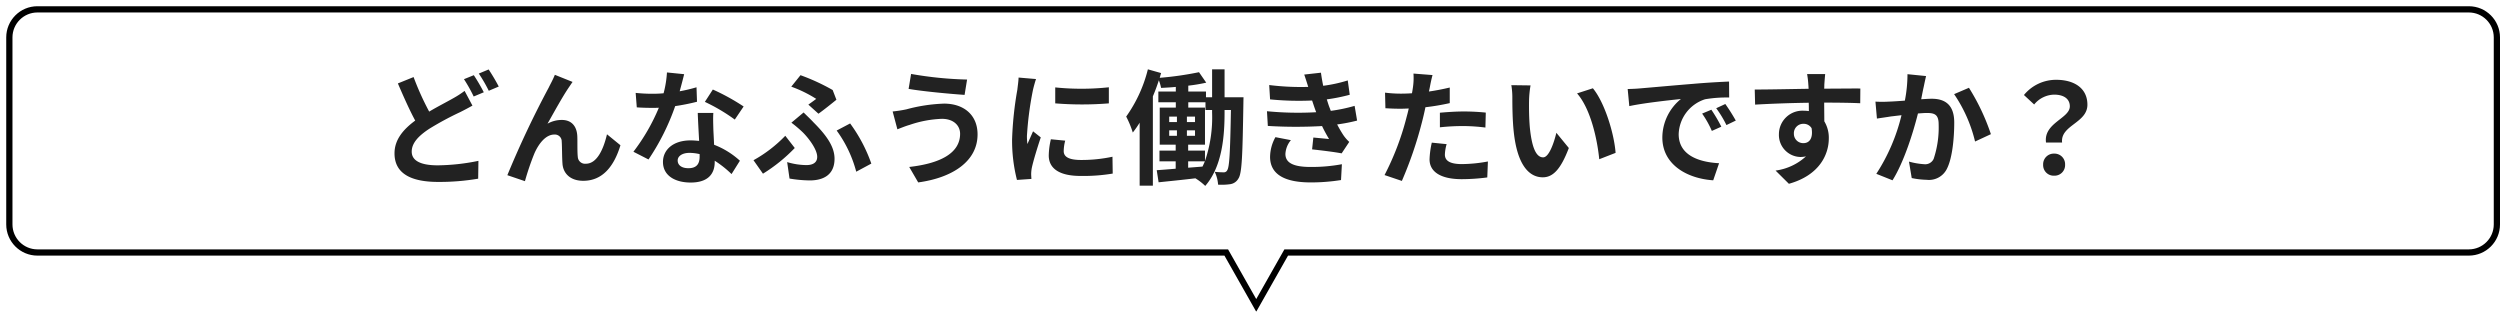
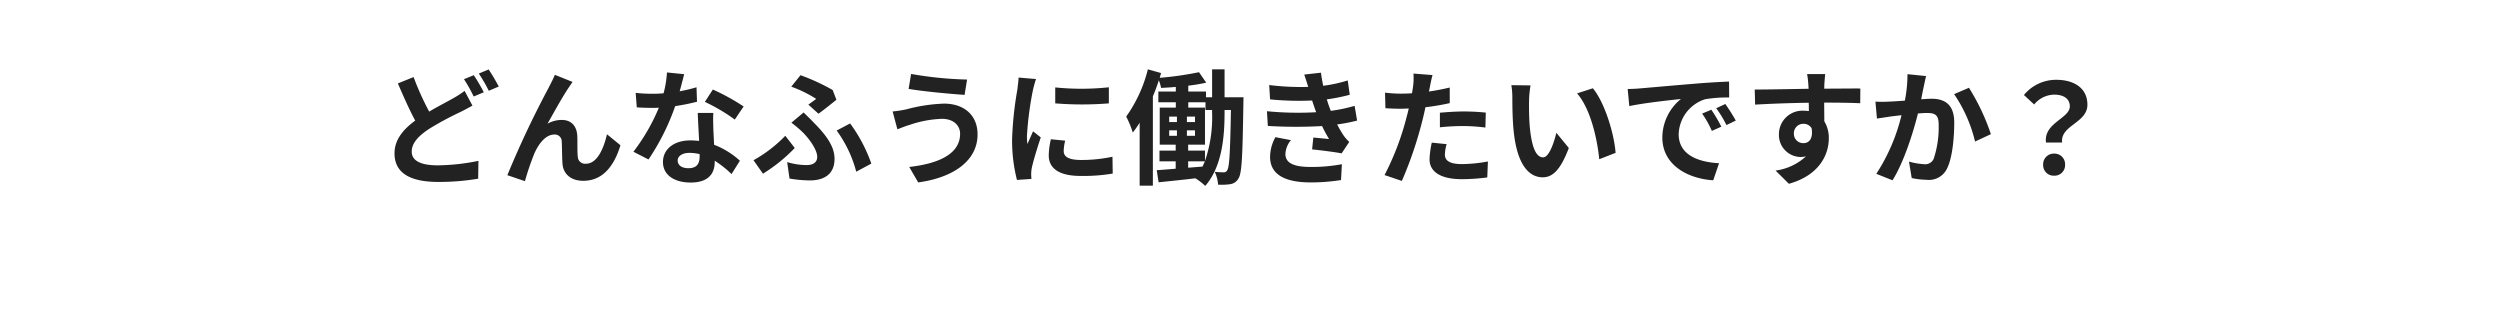
<svg xmlns="http://www.w3.org/2000/svg" width="401" height="50" viewBox="0 0 401 50">
  <defs>
    <filter id="多角形_1_のコピー_7" x="0" y="0" width="401" height="50" filterUnits="userSpaceOnUse">
      <feOffset dx="1" dy="1" input="SourceAlpha" />
      <feGaussianBlur result="blur" />
      <feFlood />
      <feComposite operator="in" in2="blur" />
      <feComposite in="SourceGraphic" />
    </filter>
  </defs>
  <g id="h4" transform="translate(-40 -665)">
    <g transform="matrix(1, 0, 0, 1, 40, 665)" filter="url(#多角形_1_のコピー_7)">
      <g id="多角形_1_のコピー_7-2" data-name="多角形 1 のコピー 7" transform="translate(-530 -973)" fill="#fff">
        <path d="M 730.5 1020.986 L 725.835 1012.754 L 725.691 1012.5 L 725.4 1012.5 L 535 1012.5 C 532.519 1012.5 530.5 1010.482 530.5 1008 L 530.5 978 C 530.5 975.519 532.519 973.5 535 973.5 L 925 973.5 C 927.481 973.5 929.5 975.519 929.5 978 L 929.5 1008 C 929.5 1010.482 927.481 1012.5 925 1012.5 L 735.6 1012.5 L 735.309 1012.5 L 735.165 1012.754 L 730.5 1020.986 Z" stroke="none" />
-         <path d="M 730.5 1019.972 L 735.017 1012 L 925 1012 C 927.206 1012 929 1010.206 929 1008 L 929 978 C 929 975.794 927.206 974 925 974 L 535 974 C 532.794 974 531 975.794 531 978 L 531 1008 C 531 1010.206 532.794 1012 535 1012 L 725.983 1012 L 730.5 1019.972 M 730.5 1022 L 725.4 1013 L 535 1013 C 532.238 1013 530 1010.761 530 1008 L 530 978 C 530 975.238 532.238 973 535 973 L 925 973 C 927.761 973 930 975.238 930 978 L 930 1008 C 930 1010.761 927.761 1013 925 1013 L 735.6 1013 L 730.5 1022 Z" stroke="none" fill="#000" />
      </g>
    </g>
    <path id="パス_5098" data-name="パス 5098" d="M-133.66-15.64l-2.52,1.02c.9,2.1,1.86,4.26,2.78,5.96-1.92,1.42-3.32,3.06-3.32,5.26,0,3.46,3.02,4.58,7,4.58A36.893,36.893,0,0,0-123.3.66l.04-2.86a33.719,33.719,0,0,1-6.52.72c-2.78,0-4.18-.76-4.18-2.2,0-1.4,1.12-2.54,2.78-3.64A48.351,48.351,0,0,1-126.22-10c.72-.36,1.36-.7,2-1.06l-1.26-2.36a15.035,15.035,0,0,1-1.86,1.2c-.94.54-2.36,1.26-3.82,2.12A44.393,44.393,0,0,1-133.66-15.64Zm9.66-.3-1.58.64a23.936,23.936,0,0,1,1.56,2.78l1.62-.68A29.532,29.532,0,0,0-124-15.94Zm2.38-.92-1.58.66a23.6,23.6,0,0,1,1.6,2.76l1.6-.68A31.493,31.493,0,0,0-121.62-16.86Zm13.46,2L-111-16c-.34.84-.72,1.5-.98,2.04A154.415,154.415,0,0,0-118.62.1l2.82.96a42.058,42.058,0,0,1,1.52-4.46c.72-1.62,1.84-3.02,3.2-3.02A1.1,1.1,0,0,1-109.9-5.3c.06.82.04,2.46.12,3.52C-109.7-.32-108.66,1-106.44,1c3.06,0,4.92-2.28,5.96-5.7l-2.16-1.76c-.58,2.48-1.64,4.72-3.38,4.72a1.163,1.163,0,0,1-1.3-1.08c-.1-.84-.04-2.44-.08-3.34-.08-1.66-.98-2.6-2.48-2.6a4.651,4.651,0,0,0-2.3.6c1-1.76,2.4-4.32,3.38-5.76C-108.58-14.24-108.36-14.58-108.16-14.86Zm17.9-1.24-2.76-.28a16.819,16.819,0,0,1-.54,3.34c-.62.06-1.22.08-1.82.08a25.266,25.266,0,0,1-2.66-.14l.18,2.32c.86.06,1.68.08,2.5.08.34,0,.68,0,1.04-.02A31.511,31.511,0,0,1-98.4-3.66l2.42,1.24a36.852,36.852,0,0,0,4.28-8.56,34.7,34.7,0,0,0,3.5-.7L-88.28-14a24.519,24.519,0,0,1-2.7.64C-90.68-14.44-90.42-15.46-90.26-16.1ZM-91.3-2.26c0-.7.74-1.22,1.9-1.22a7.185,7.185,0,0,1,1.62.2v.4c0,1.1-.42,1.86-1.8,1.86C-90.68-1.02-91.3-1.52-91.3-2.26Zm5.72-7.62h-2.5c.04,1.22.14,3,.22,4.48-.46-.04-.9-.08-1.38-.08-2.78,0-4.42,1.5-4.42,3.46,0,2.2,1.96,3.3,4.44,3.3,2.84,0,3.86-1.44,3.86-3.3v-.2a16.955,16.955,0,0,1,2.7,2.14l1.34-2.14a13.079,13.079,0,0,0-4.14-2.56c-.04-1-.1-1.96-.12-2.54C-85.6-8.2-85.64-9.04-85.58-9.88Zm3.44,1.06,1.42-2.1a34.451,34.451,0,0,0-4.94-2.72l-1.28,1.98A28.866,28.866,0,0,1-82.14-8.82Zm11.8-2.4,1.62,1.46c.8-.56,2.34-1.8,2.88-2.24l-.6-1.56a33.117,33.117,0,0,0-5.16-2.38l-1.48,1.84a20.14,20.14,0,0,1,4,1.96C-69.36-11.92-69.86-11.56-70.34-11.22ZM-73.74-2l.38,2.64a20.507,20.507,0,0,0,3.24.3c2.06,0,3.98-.8,3.98-3.48,0-1.86-1.18-3.64-3.34-5.8-.5-.54-1.02-1.02-1.62-1.62l-1.96,1.64A19.158,19.158,0,0,1-71.2-6.74c.9.9,2.28,2.7,2.28,3.9,0,.94-.72,1.32-1.74,1.32A11.026,11.026,0,0,1-73.74-2ZM-62.66-.46l2.42-1.3a24.529,24.529,0,0,0-3.4-6.44L-65.8-7.06A19.651,19.651,0,0,1-62.66-.46Zm-9.86-3.8-1.52-1.96a21.572,21.572,0,0,1-5.1,3.92l1.52,2.16A26.01,26.01,0,0,0-72.52-4.26ZM-46-6.54c0,3.12-3.2,4.76-8.16,5.32l1.44,2.48c5.56-.76,9.52-3.42,9.52-7.7,0-3.14-2.22-4.94-5.38-4.94a26.372,26.372,0,0,0-6.04.92,20.132,20.132,0,0,1-2.2.34l.76,2.86c.58-.22,1.36-.54,1.94-.7a17.837,17.837,0,0,1,5.2-.98C-47.04-8.94-46-7.86-46-6.54Zm-7.86-9.6-.4,2.4c2.3.4,6.64.8,8.98.96l.4-2.46A59.384,59.384,0,0,1-53.86-16.14Zm23.12,2.16v2.56a53.679,53.679,0,0,0,8.6,0V-14A41.126,41.126,0,0,1-30.74-13.98Zm1.6,8.54-2.3-.22a12.219,12.219,0,0,0-.34,2.6c0,2.06,1.66,3.28,5.1,3.28a28.324,28.324,0,0,0,5.16-.38l-.04-2.7a23.642,23.642,0,0,1-5.02.52c-2.04,0-2.8-.54-2.8-1.42A6.789,6.789,0,0,1-29.14-5.44Zm-4.68-9.88-2.8-.24c-.02.64-.14,1.4-.2,1.96a55.769,55.769,0,0,0-.84,7.92A25.566,25.566,0,0,0-36.88.86L-34.56.7c-.02-.28-.04-.6-.04-.82a6.035,6.035,0,0,1,.1-.94c.22-1.06.88-3.24,1.44-4.9l-1.24-.98c-.28.66-.6,1.36-.9,2.04a9.65,9.65,0,0,1-.08-1.3,53.045,53.045,0,0,1,.96-7.34C-34.24-13.9-33.98-14.9-33.82-15.32ZM-5.58-9.96A21.616,21.616,0,0,1-6.72-2.18V-3.84h-2.7V-4.8h2.7v-5.94H-9.4v-.86h2.76v1.24h1.06ZM-9.42-2.12h2.68c-.12.28-.24.56-.38.84l-2.3.18ZM-12.46-7.1h1.24v.88h-1.24Zm0-2.2h1.24v.88h-1.24Zm2.84.88V-9.3h1.3v.88Zm0,2.2V-7.1h1.3v.88Zm6.04-6.18v-4.48h-2v4.48h-.98v-.92H-9.4v-.94a26.99,26.99,0,0,0,2.88-.48l-1.16-1.68a51.713,51.713,0,0,1-6.3.9c.08-.26.14-.52.22-.76l-2.12-.6A22.322,22.322,0,0,1-19.36-9.3,15.117,15.117,0,0,1-18.3-6.74a16.8,16.8,0,0,0,1.1-1.58V1.78h2.12V-12.54c.36-.84.68-1.72.96-2.58a7.347,7.347,0,0,1,.36,1.22c.76-.04,1.56-.08,2.36-.16v.74h-2.8v1.72h2.8v.86h-2.58V-4.8h2.56v.96h-2.6v1.72h2.6V-.94c-1.14.1-2.18.18-3.04.24l.3,1.94c1.68-.18,3.78-.38,5.9-.64A9.16,9.16,0,0,1-6.68,1.82c2.74-3.14,3.1-8,3.1-11.78v-.4h1.02C-2.68-3.6-2.8-1.24-3.14-.72a.587.587,0,0,1-.58.36c-.32,0-.84-.02-1.44-.08a5.529,5.529,0,0,1,.54,2.06,9.685,9.685,0,0,0,1.96-.08,1.783,1.783,0,0,0,1.3-.9c.58-.84.66-3.74.8-12.06,0-.28.02-.98.02-.98Zm6.8,2.24L3.36-7.8a74.378,74.378,0,0,0,8.7.02c.32.68.7,1.38,1.12,2.08-.6-.06-1.68-.16-2.52-.24l-.2,1.9c1.46.16,3.62.42,4.74.64l1.22-1.84a6.1,6.1,0,0,1-.9-1.02,18.2,18.2,0,0,1-1.04-1.78,26.8,26.8,0,0,0,3.2-.62l-.4-2.36a25.82,25.82,0,0,1-3.82.8c-.12-.32-.24-.62-.34-.9-.1-.3-.2-.62-.3-.94a29.156,29.156,0,0,0,3.68-.74l-.32-2.3a22.987,22.987,0,0,1-3.94.86q-.21-1.02-.36-2.1l-2.68.3c.24.7.44,1.34.64,1.98a41.6,41.6,0,0,1-6.26-.3l.14,2.3a46.761,46.761,0,0,0,6.74.18c.12.34.24.72.4,1.18.08.22.16.46.26.7A51.251,51.251,0,0,1,3.22-10.16ZM7.06-5.52,4.58-6a6.642,6.642,0,0,0-.86,3.22C3.76.08,6.24,1.26,10.24,1.26A30.719,30.719,0,0,0,15.1.88l.14-2.54a26.323,26.323,0,0,1-5.02.44c-2.64,0-4.04-.6-4.04-2.08A3.754,3.754,0,0,1,7.06-5.52Zm24.98.64-2.38-.24a13.986,13.986,0,0,0-.36,2.68C29.3-.42,31.12.74,34.48.74A32.1,32.1,0,0,0,38.56.46l.1-2.56a23.472,23.472,0,0,1-4.16.42c-2.14,0-2.74-.66-2.74-1.54A6.852,6.852,0,0,1,32.04-4.88ZM29.78-15.96l-3.06-.24a10.253,10.253,0,0,1-.06,2.02q-.06.48-.18,1.14-.93.06-1.8.06a19.792,19.792,0,0,1-2.52-.16l.06,2.5c.7.04,1.46.08,2.42.08.42,0,.86-.02,1.32-.04-.12.58-.28,1.14-.42,1.68a43.3,43.3,0,0,1-3.46,9l2.78.94a62.149,62.149,0,0,0,3.18-9.26c.22-.82.42-1.7.6-2.56a36.819,36.819,0,0,0,3.9-.66v-2.5c-1.1.26-2.22.48-3.34.64.06-.28.12-.54.16-.76C29.44-14.52,29.62-15.42,29.78-15.96Zm1.18,6.04v2.34a34.363,34.363,0,0,1,3.86-.2,29.32,29.32,0,0,1,3.44.24l.06-2.4a35.171,35.171,0,0,0-3.52-.18C33.52-10.12,32.08-10.02,30.96-9.92ZM45.5-14.3l-3.08-.04a12.156,12.156,0,0,1,.16,2.04c0,1.22.02,3.56.22,5.4C43.36-1.54,45.26.44,47.46.44c1.6,0,2.86-1.22,4.18-4.7l-2-2.44c-.38,1.6-1.18,3.94-2.12,3.94-1.26,0-1.86-1.98-2.14-4.86-.12-1.44-.14-2.94-.12-4.24A16.181,16.181,0,0,1,45.5-14.3Zm10,.46-2.54.82c2.18,2.48,3.24,7.34,3.56,10.56l2.62-1.02C58.92-6.54,57.4-11.54,55.5-13.84Zm5.58.12.26,2.74c2.32-.5,6.4-.94,8.28-1.14a8,8,0,0,0-2.98,6.18C66.64-1.6,70.6.64,74.8.92l.94-2.74c-3.4-.18-6.48-1.36-6.48-4.66a6.078,6.078,0,0,1,4.24-5.6,20.777,20.777,0,0,1,3.86-.28l-.02-2.56c-1.42.06-3.6.18-5.66.36-3.66.3-6.96.6-8.64.74C62.66-13.78,61.88-13.74,61.08-13.72ZM74.5-10.4l-1.48.62A15.431,15.431,0,0,1,74.58-7l1.52-.68A24.824,24.824,0,0,0,74.5-10.4Zm2.24-.92-1.46.68a17.6,17.6,0,0,1,1.64,2.7l1.5-.72A29.916,29.916,0,0,0,76.74-11.32Zm16.02-4.8h-2.9a14.513,14.513,0,0,1,.2,1.74c.02.16.02.36.04.62-2.72.04-6.36.12-8.64.12l.06,2.42c2.46-.14,5.58-.26,8.6-.3.02.44.02.9.02,1.34a5.19,5.19,0,0,0-.8-.06,3.772,3.772,0,0,0-4,3.74,3.529,3.529,0,0,0,3.44,3.68,4.276,4.276,0,0,0,.9-.1A8.987,8.987,0,0,1,84.8-.64l2.14,2.12c4.88-1.36,6.4-4.68,6.4-7.28a5.09,5.09,0,0,0-.72-2.74c0-.88-.02-1.98-.02-3,2.72,0,4.58.04,5.78.1l.02-2.36c-1.04-.02-3.78.02-5.8.02.02-.24.02-.46.02-.62C92.64-14.72,92.72-15.8,92.76-16.12ZM87.74-6.54a1.506,1.506,0,0,1,1.54-1.6,1.475,1.475,0,0,1,1.3.7c.28,1.76-.46,2.4-1.3,2.4A1.493,1.493,0,0,1,87.74-6.54Zm21.2-9.26-2.98-.3a22.168,22.168,0,0,1-.42,4.24c-1.02.08-1.96.14-2.58.16a19.1,19.1,0,0,1-2.14,0l.24,2.72c.6-.1,1.66-.24,2.22-.34.38-.04,1-.12,1.72-.2a30.066,30.066,0,0,1-4.04,9.4l2.6,1.04c1.84-2.94,3.32-7.68,4.08-10.72.56-.04,1.06-.08,1.38-.08,1.26,0,1.94.22,1.94,1.82a15.919,15.919,0,0,1-.8,5.54,1.482,1.482,0,0,1-1.5.86,11.718,11.718,0,0,1-2.46-.42l.44,2.64a12.938,12.938,0,0,0,2.4.28A3.2,3.2,0,0,0,112.32-1c.86-1.74,1.14-4.98,1.14-7.34,0-2.88-1.5-3.82-3.62-3.82-.42,0-1.02.04-1.68.08.14-.72.28-1.46.42-2.06C108.68-14.64,108.82-15.28,108.94-15.8Zm6.88,1.88-2.38,1.02a23,23,0,0,1,3.36,7.6l2.54-1.18A34.568,34.568,0,0,0,115.82-13.92Zm12.36,8.78h2.58c-.3-2.78,4.06-3.12,4.06-6.06,0-2.66-2.12-4-5.02-4a6.654,6.654,0,0,0-5.16,2.44l1.64,1.52a4.24,4.24,0,0,1,3.2-1.58c1.56,0,2.52.68,2.52,1.88C132-9,127.76-8.28,128.18-5.14Zm1.3,5.32a1.691,1.691,0,0,0,1.76-1.76,1.7,1.7,0,0,0-1.76-1.78,1.707,1.707,0,0,0-1.76,1.78A1.691,1.691,0,0,0,129.48.18Z" transform="translate(240 693)" fill="#222" />
  </g>
</svg>